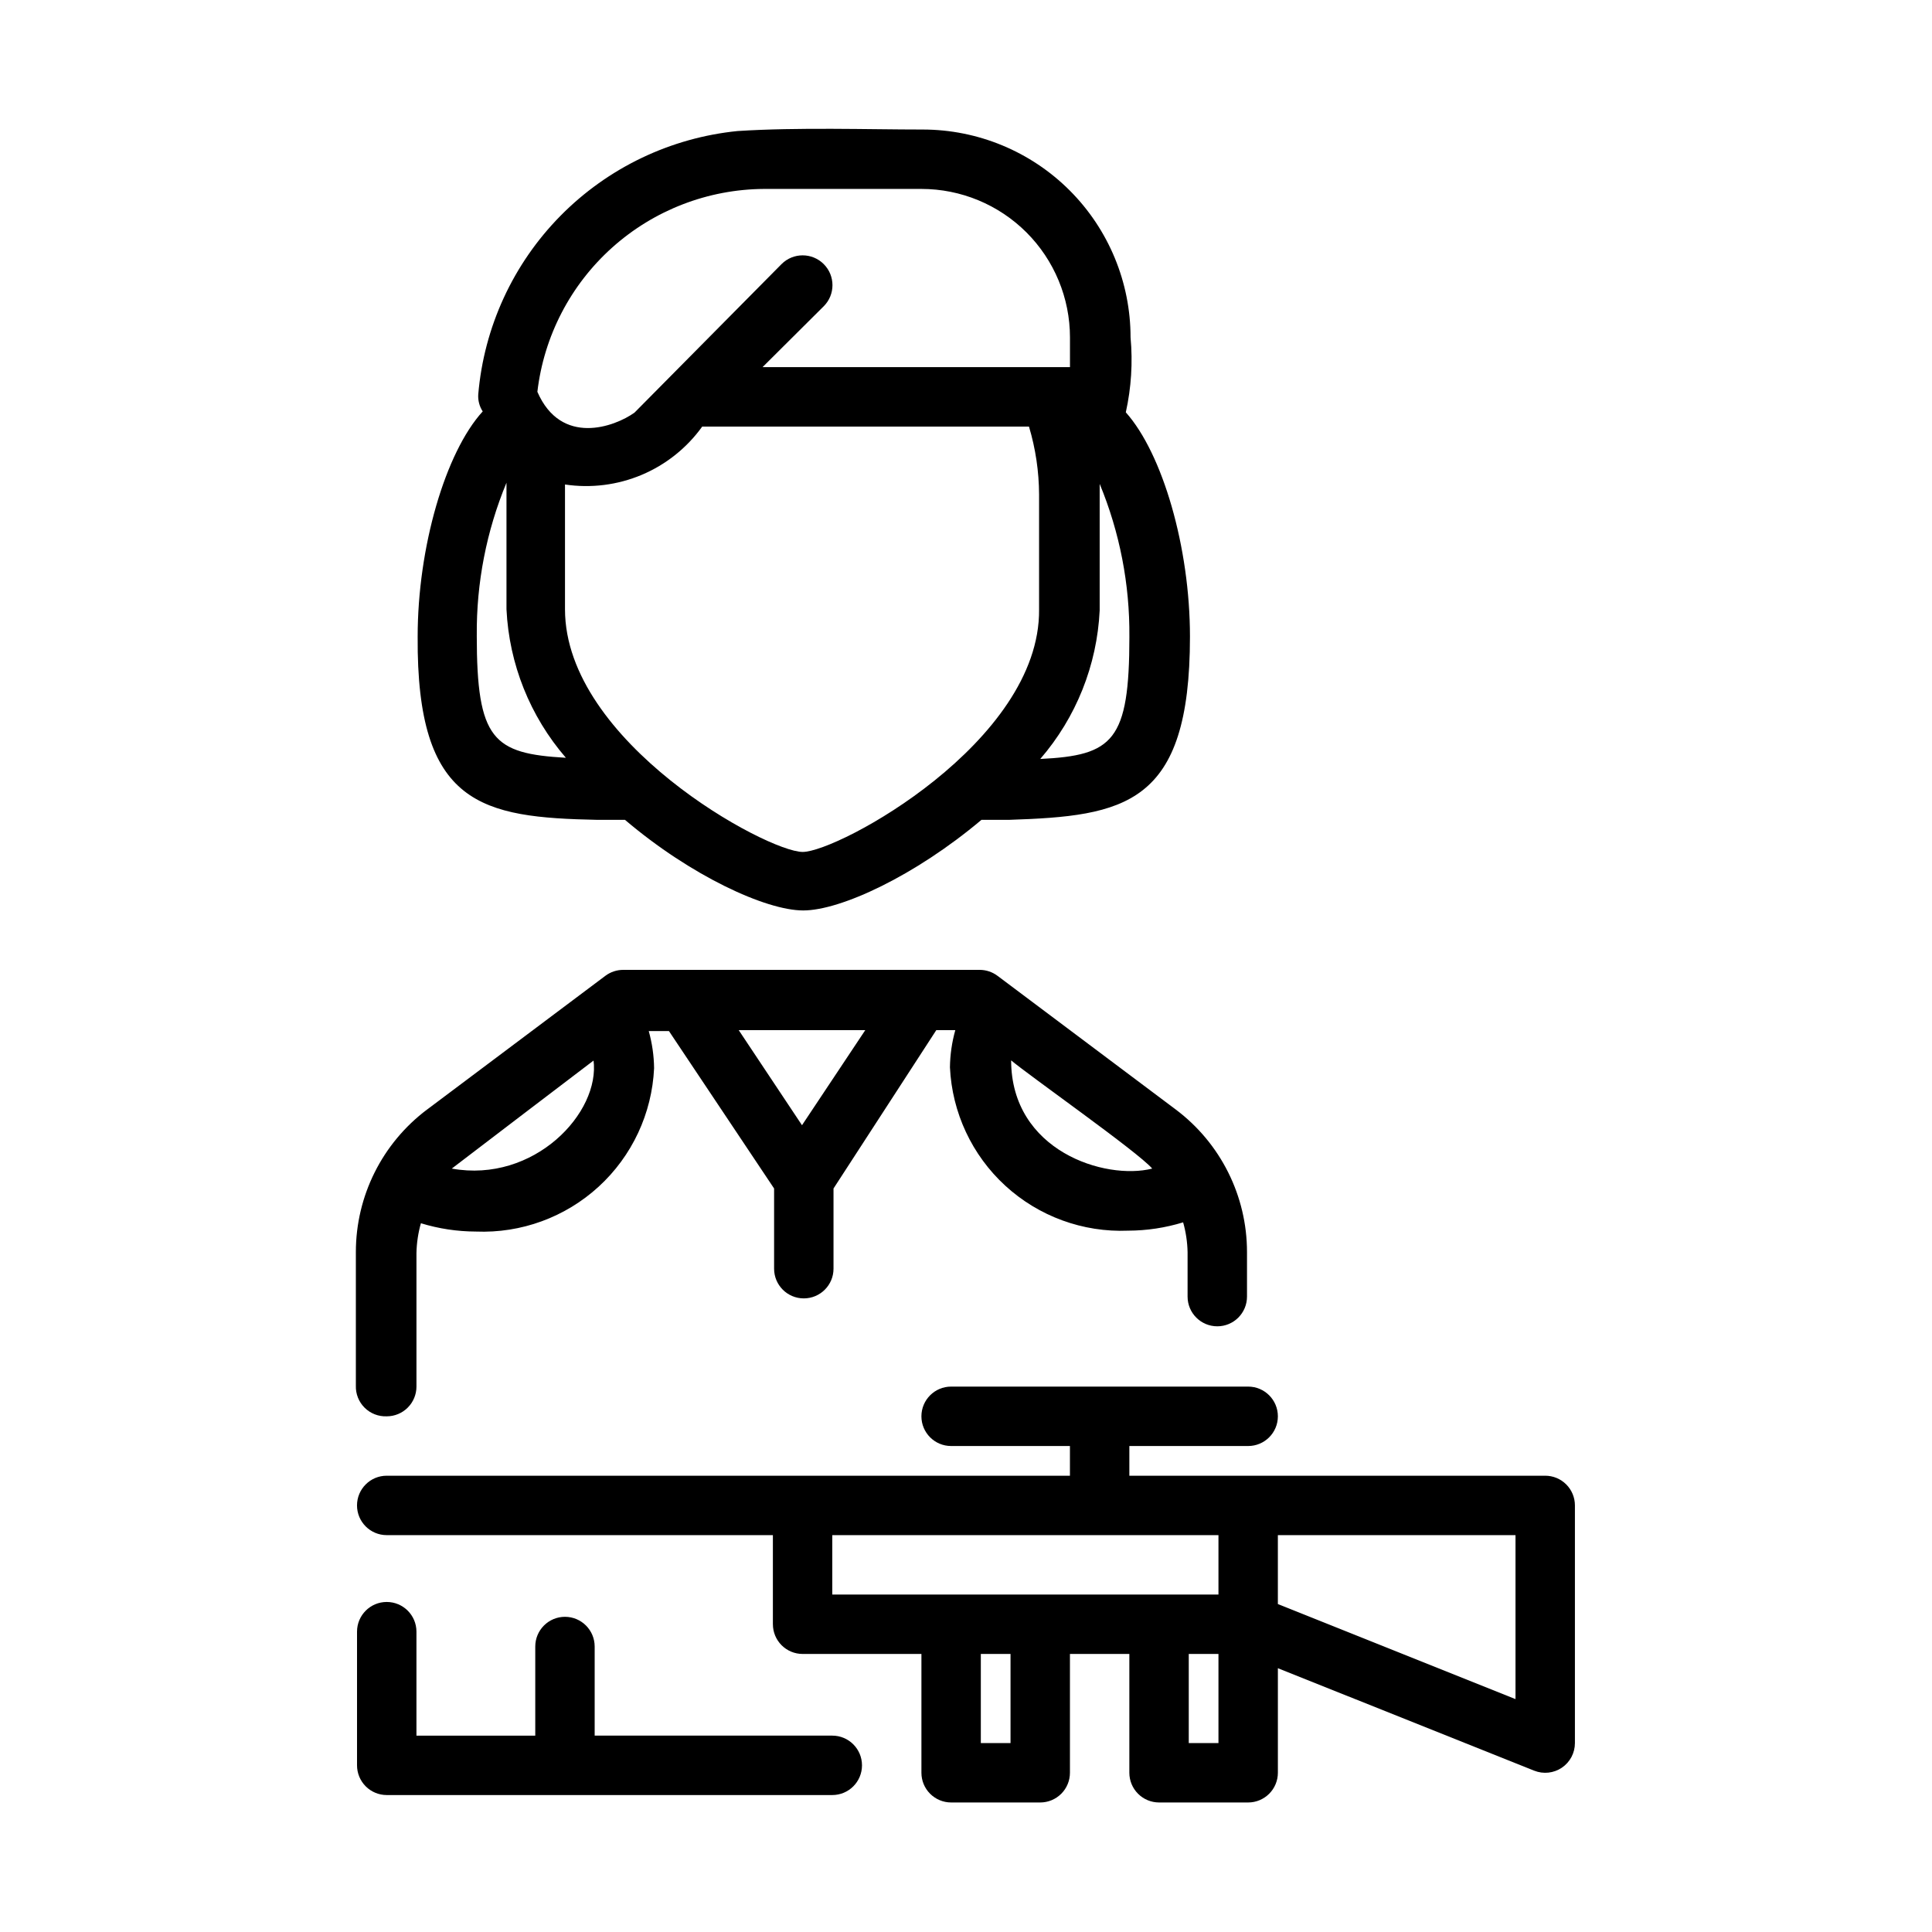
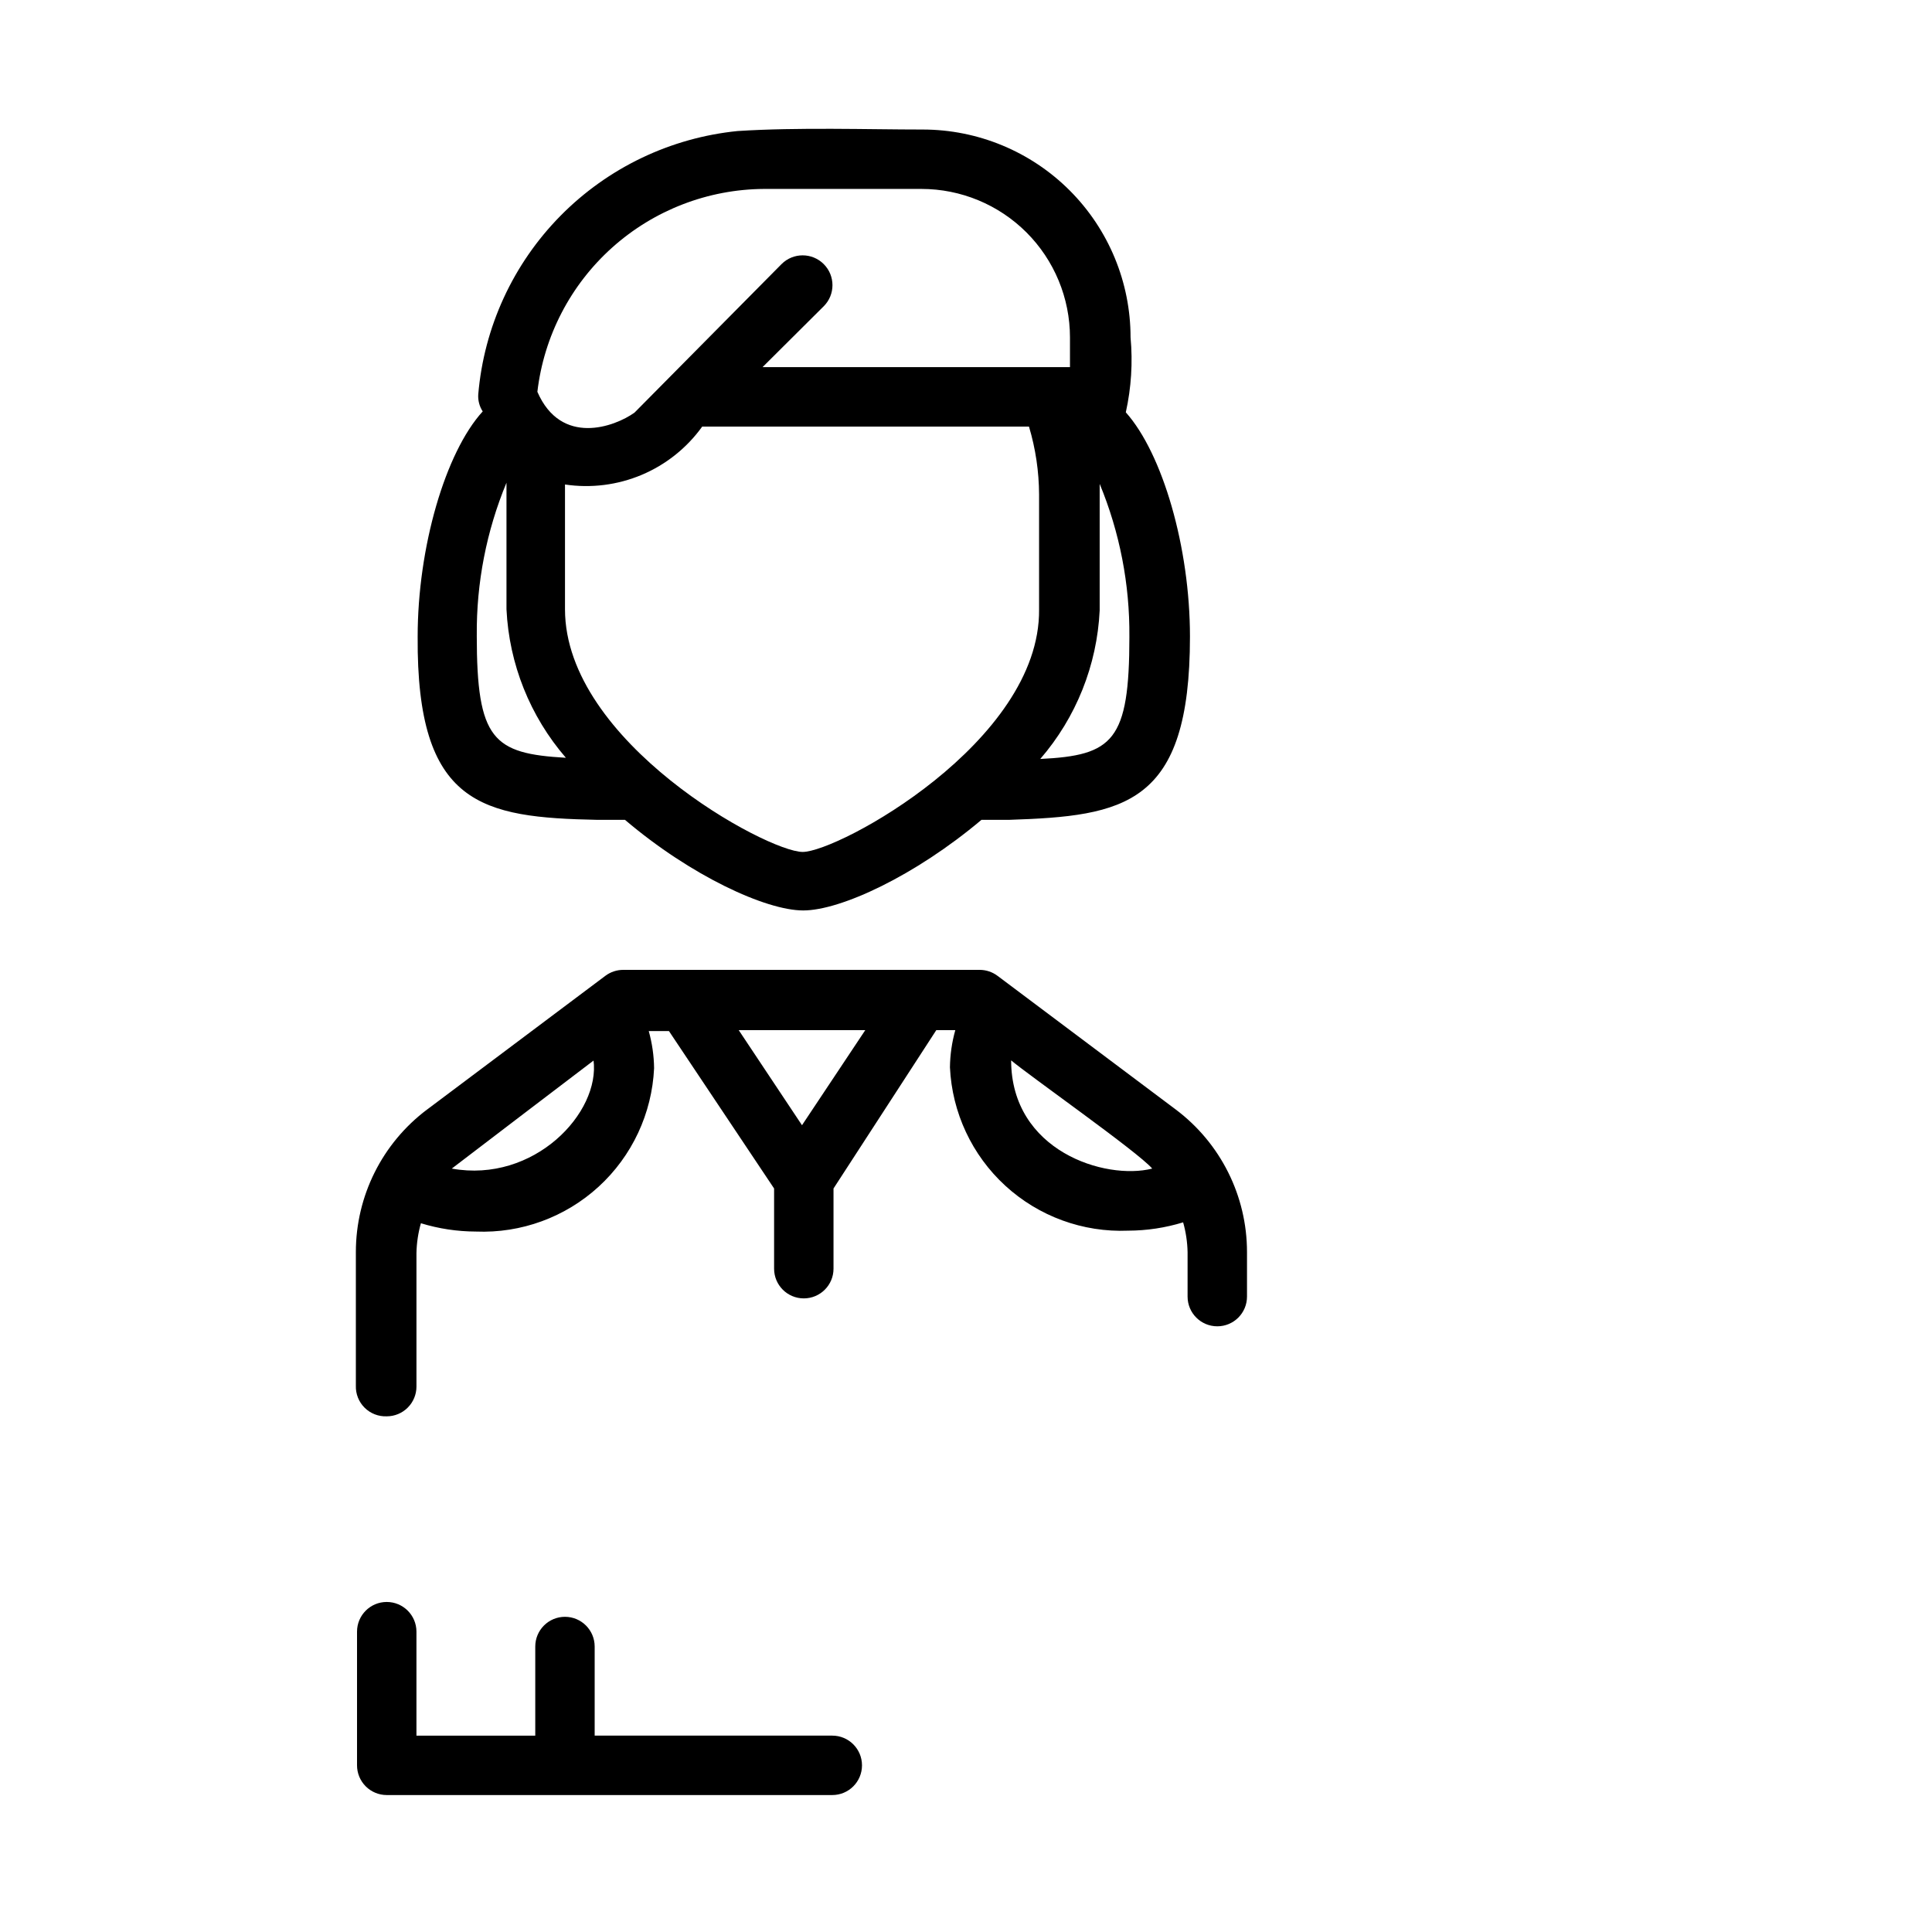
<svg xmlns="http://www.w3.org/2000/svg" fill="#000000" width="800px" height="800px" version="1.1" viewBox="144 144 512 512">
  <g>
-     <path d="m553.5 535.08h-110.21v-7.871h31.488-0.004c4.348 0 7.875-3.523 7.875-7.871s-3.527-7.875-7.875-7.875h-78.719c-4.348 0-7.871 3.527-7.871 7.875s3.523 7.871 7.871 7.871h31.488v7.871h-181.06c-4.348 0-7.871 3.523-7.871 7.871s3.523 7.875 7.871 7.875h102.34v23.617l0.004-0.004c0 2.09 0.828 4.09 2.305 5.566 1.477 1.477 3.477 2.309 5.566 2.309h31.488v31.488-0.004c0 2.09 0.828 4.094 2.305 5.566 1.477 1.477 3.481 2.309 5.566 2.309h23.617c2.086 0 4.09-0.832 5.566-2.309 1.477-1.473 2.305-3.477 2.305-5.566v-31.488h15.742v31.488c0 2.09 0.832 4.094 2.309 5.566 1.477 1.477 3.477 2.309 5.566 2.309h23.617-0.004c2.09 0 4.09-0.832 5.566-2.309 1.477-1.473 2.309-3.477 2.309-5.566v-27.707l67.938 27.16-0.004-0.004c2.426 0.969 5.176 0.668 7.336-0.797 2.16-1.469 3.453-3.91 3.449-6.523v-62.977c0-2.086-0.828-4.09-2.305-5.566-1.477-1.477-3.481-2.305-5.566-2.305zm-141.7 70.848h-7.871v-23.617h7.871zm55.105 0h-7.871v-23.617h7.871zm0-39.359h-102.34v-15.742h102.34zm78.719 27.711-62.977-25.191v-18.262h62.977z" />
    <path d="m246.49 519.34c2.09 0 4.094-0.832 5.566-2.309 1.477-1.477 2.309-3.477 2.309-5.566v-35.426 0.004c0.059-2.664 0.453-5.309 1.18-7.871 4.719 1.445 9.625 2.188 14.562 2.203 11.996 0.492 23.699-3.789 32.551-11.902 8.852-8.113 14.129-19.398 14.684-31.395-0.043-3.328-0.52-6.637-1.418-9.84h5.352l27.867 41.723v21.254c0 4.348 3.523 7.871 7.871 7.871s7.875-3.523 7.875-7.871v-21.254l27.234-41.957h5.039c-0.898 3.203-1.375 6.512-1.418 9.84 0.555 11.992 5.832 23.281 14.684 31.395 8.852 8.113 20.555 12.391 32.551 11.898 4.938-0.012 9.844-0.758 14.562-2.203 0.727 2.562 1.121 5.211 1.18 7.871v11.809c0 4.348 3.527 7.871 7.875 7.871s7.871-3.523 7.871-7.871v-11.809c0-14.867-7-28.863-18.895-37.785l-47.23-35.426v0.004c-1.363-1.023-3.019-1.574-4.723-1.574h-94.465c-1.703 0-3.363 0.551-4.723 1.574l-47.23 35.426-0.004-0.004c-11.891 8.922-18.891 22.918-18.891 37.785v35.426c-0.07 2.184 0.773 4.297 2.328 5.836 1.551 1.539 3.676 2.359 5.856 2.273zm165.31-94.465c4.801 4.094 33.77 24.402 37.551 28.812-12.438 3.148-37.391-4.644-37.391-28.734zm-38.496-7.871-16.766 25.191-16.766-25.191zm-72.027 7.871c1.891 14.012-15.742 32.746-37.551 28.812 1.184-0.945 37.711-28.734 37.711-28.734z" />
    <path d="m302.39 361.27h7.242c17.398 14.801 37.312 24.008 47.23 24.008s29.676-9.211 47.23-24.008h7.242c30.699-1.023 48.02-3.777 48.02-48.57 0-23.617-7.242-48.492-17.004-59.434h0.004c1.445-6.508 1.867-13.203 1.258-19.84 0-14.613-5.805-28.629-16.141-38.965-10.332-10.332-24.348-16.137-38.965-16.137-14.328 0-32.984-0.629-48.965 0.395l0.004-0.004c-17.816 1.777-34.453 9.73-47.02 22.484-12.566 12.75-20.273 29.5-21.785 47.34-0.098 1.586 0.316 3.16 1.184 4.488-9.918 10.863-17.238 36.055-17.238 59.672-0.316 44.789 17 47.938 47.703 48.57zm54.316 8.5c-9.445 0-62.977-29.125-62.977-64.312v-33.062c6.887 1.031 13.926 0.145 20.344-2.562 6.414-2.707 11.961-7.133 16.023-12.789h86.594c1.75 5.848 2.652 11.922 2.676 18.027v30.465c0.316 35.109-53.215 64.234-62.66 64.234zm86.594-57.07c0 27.711-4.328 31.488-23.617 32.434v-0.004c9.5-10.988 15.047-24.848 15.742-39.359v-33.535c5.309 12.824 7.984 26.586 7.871 40.465zm-96.828-118.63h41.723c10.438 0 20.449 4.148 27.832 11.527 7.379 7.383 11.527 17.395 11.527 27.832v7.871h-81.477l16.215-16.137h0.004c3.086-3.086 3.086-8.09 0-11.176-3.09-3.09-8.094-3.09-11.18 0l-38.965 39.359c-5.273 3.777-19.445 8.973-25.742-5.512 1.727-14.746 8.789-28.352 19.852-38.254s25.363-15.422 40.211-15.512zm-68.25 77.855v33.535c0.695 14.512 6.242 28.367 15.742 39.359-19.285-1.102-23.617-4.723-23.617-32.434h0.004c-0.121-13.879 2.555-27.641 7.871-40.461z" />
    <path d="m364.57 603.96h-62.977v-23.617 0.004c0-4.348-3.523-7.875-7.871-7.875-4.348 0-7.871 3.527-7.871 7.875v23.617h-31.488v-27.555c0-4.348-3.527-7.871-7.875-7.871-4.348 0-7.871 3.523-7.871 7.871v35.426c0 2.086 0.832 4.09 2.305 5.566 1.477 1.477 3.481 2.305 5.566 2.305h118.08c4.348 0 7.871-3.523 7.871-7.871 0-4.348-3.523-7.875-7.871-7.875z" />
  </g>
</svg>